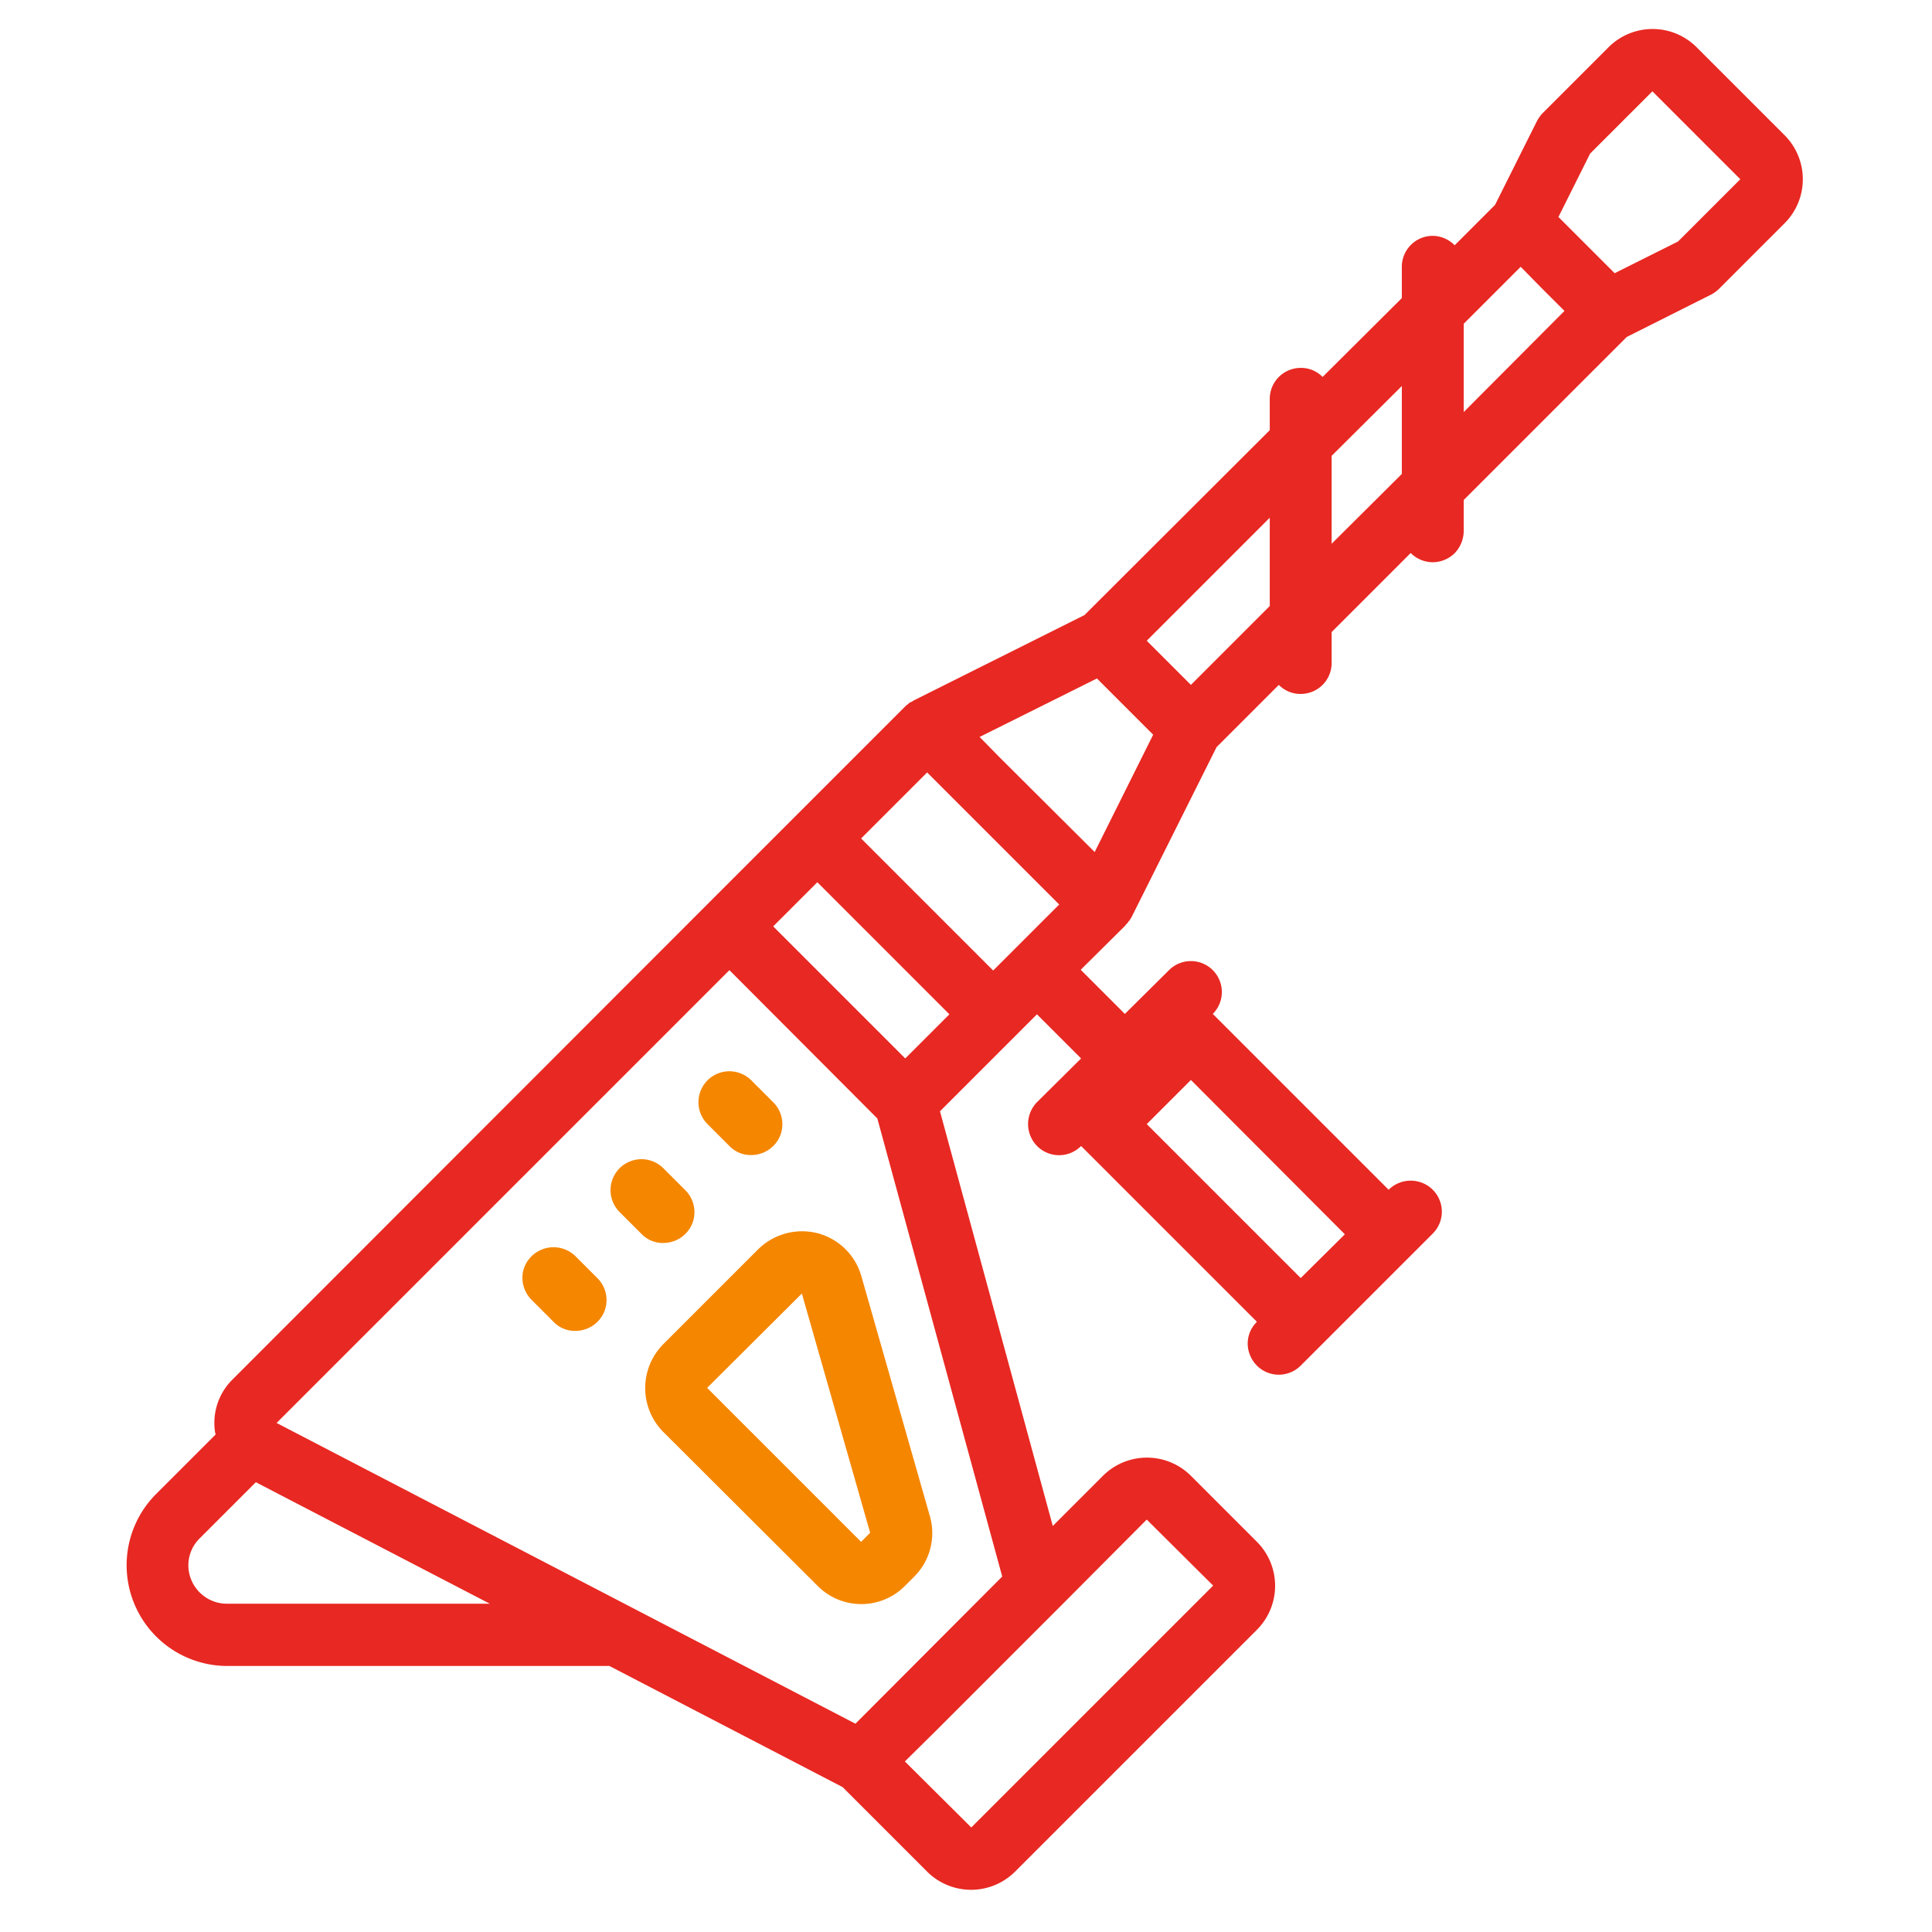
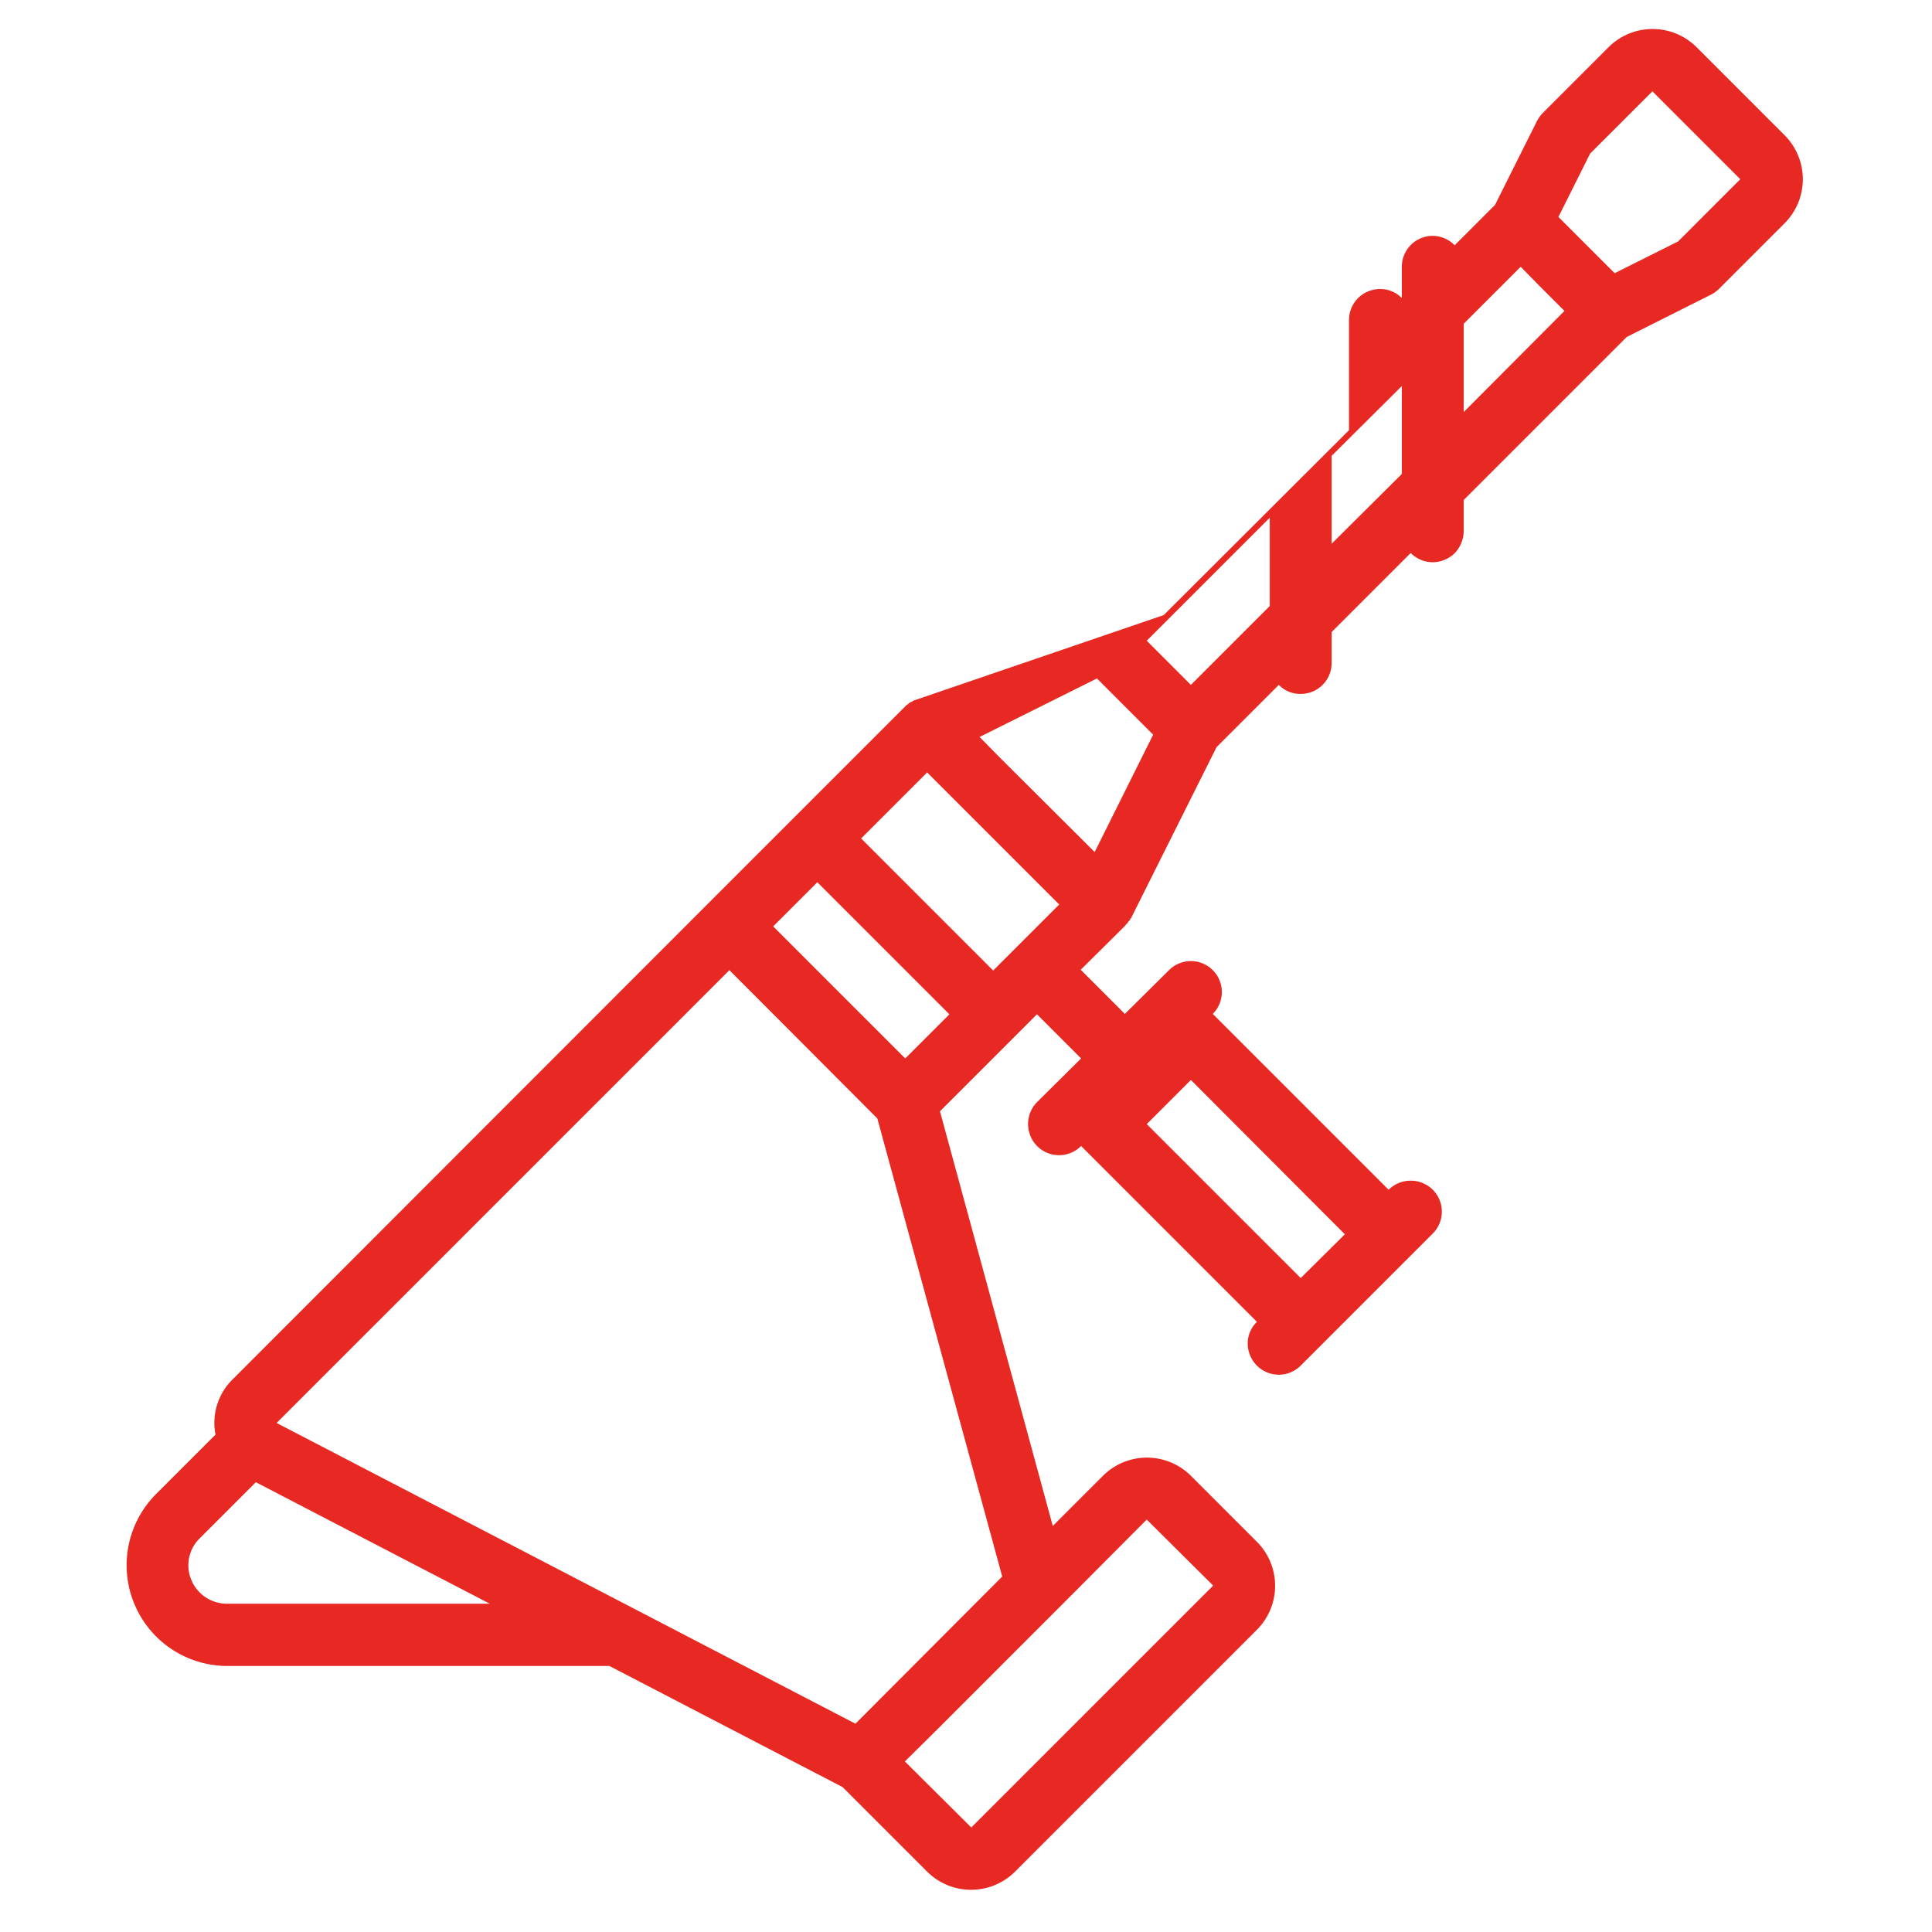
<svg xmlns="http://www.w3.org/2000/svg" viewBox="0 0 512 512" width="512" height="512">
  <defs>
    <style>.cls-1{fill:#e82822;}.cls-2{fill:#f58600;}</style>
  </defs>
  <title>tdp 3 2</title>
  <g id="Слой_2" data-name="Слой 2">
-     <path class="cls-1" d="M472.9,35.8,449.6,12.5a16.5,16.5,0,0,0-23.3,0L408.8,30a10.1,10.1,0,0,0-1.5,2.1L396.2,54.3,385.5,65a8.3,8.3,0,0,0-5.8-2.5,8.2,8.2,0,0,0-8.2,8.3V79l-21,20.9a7.9,7.9,0,0,0-5.8-2.4,8.2,8.2,0,0,0-8.2,8.2V114l-49.1,49L242,185.7a.1.1,0,0,1-.1.1l-.5.3h-.2l-.7.6-.3.2-.3.3-52.4,52.4h0L61.7,365.5A16.2,16.2,0,0,0,57,379.6a1.3,1.3,0,0,1,.1.6L41.3,396a26.7,26.7,0,0,0,18.8,45.5H161.5l61.8,32.1L245.7,496a16.5,16.5,0,0,0,23.3,0l64.1-64.1a16.5,16.5,0,0,0,0-23.3l-17.5-17.5a16.5,16.5,0,0,0-23.3,0L279,404.4,249.1,294.5l25.7-25.7,11.7,11.7-11.7,11.6a8.3,8.3,0,0,0-1.7,9,8.2,8.2,0,0,0,13.4,2.6h0l46.6,46.6h0a8,8,0,0,0-1.8,8.9,8.2,8.2,0,0,0,13.4,2.7l35-35a8.2,8.2,0,0,0,0-11.6,8.3,8.3,0,0,0-11.7,0h0l-46.6-46.6h0a8.2,8.2,0,1,0-11.6-11.6l-11.7,11.6-11.7-11.7,11.7-11.6.3-.4.2-.2a1.8,1.8,0,0,0,.5-.7h.1a1.6,1.6,0,0,0,.4-.7h.1l22.7-45.4,16.5-16.5h0a8,8,0,0,0,5.8,2.4,8.2,8.2,0,0,0,8.2-8.2v-8.2l20.9-20.9h.1a8.3,8.3,0,0,0,5.8,2.4,8.4,8.4,0,0,0,5.8-2.4,8.6,8.6,0,0,0,2.4-5.8v-8.3l43.2-43.2,22.1-11.1a8.6,8.6,0,0,0,2.2-1.5l17.5-17.5A16.5,16.5,0,0,0,472.9,35.8ZM356.4,327.1l-11.7,11.6-40.8-40.8,11.7-11.7ZM315.6,181.5l-11.7-11.7,32.6-32.6v23.4Zm-34.9,58.2-17.5,17.5-35-35,17.5-17.5,34,34Zm-64.1-5.9,35,35-11.7,11.7-35-35ZM60.1,425a10.2,10.2,0,0,1-9.4-6.3,10,10,0,0,1,2.2-11l14.9-14.9,62,32.2Zm243.8-22.3,17.6,17.5-64.1,64.1-17.6-17.5,8.1-8,32.7-32.7h0Zm-77.2,54.1L73.3,377.1l120-120,39.2,39.3,33.1,121.4Zm63.4-231-25.3-25.2-5.2-5.3,31.1-15.5,14.9,14.9Zm62.8-105,18.6-18.5v23.3l-18.6,18.5Zm35-11.6V85.8L403,70.7l5.2,5.3,6.4,6.4ZM444.7,64l-16.8,8.4L413,57.5l8.4-16.8,16.5-16.5,23.3,23.3Z" />
-     <path class="cls-2" d="M216.6,326.8a16.6,16.6,0,0,0-15.7,4.3l-25.1,25.1a16.5,16.5,0,0,0,0,23.3l40.8,40.7a16.3,16.3,0,0,0,23.3,0h0l2.4-2.4a16.3,16.3,0,0,0,4.1-16.1l-18.1-63.4A16.4,16.4,0,0,0,216.6,326.8Zm11.6,81.8-40.8-40.8,25.1-25,18.1,63.4Z" />
-     <path class="cls-2" d="M175.8,329.4a8.3,8.3,0,0,0,7.6-5,8.2,8.2,0,0,0-1.8-9l-5.8-5.8a8.2,8.2,0,1,0-11.6,11.6L170,327a7.8,7.8,0,0,0,5.8,2.4Z" />
-     <path class="cls-2" d="M193.3,303.7a7.8,7.8,0,0,0,5.8,2.4h0a8.3,8.3,0,0,0,7.6-5,8.2,8.2,0,0,0-1.8-9l-5.8-5.8a8.2,8.2,0,0,0-11.6,11.6Z" />
-     <path class="cls-2" d="M152.5,332.9a8.3,8.3,0,0,0-13.8,3.7,8.3,8.3,0,0,0,2.2,7.9l5.8,5.8a7.8,7.8,0,0,0,5.8,2.4h0a8.3,8.3,0,0,0,7.6-5,8.2,8.2,0,0,0-1.8-9Z" />
+     <path class="cls-1" d="M472.9,35.8,449.6,12.5a16.5,16.5,0,0,0-23.3,0L408.8,30a10.1,10.1,0,0,0-1.5,2.1L396.2,54.3,385.5,65a8.3,8.3,0,0,0-5.8-2.5,8.2,8.2,0,0,0-8.2,8.3V79a7.9,7.9,0,0,0-5.8-2.4,8.2,8.2,0,0,0-8.2,8.2V114l-49.1,49L242,185.7a.1.1,0,0,1-.1.1l-.5.3h-.2l-.7.6-.3.2-.3.3-52.4,52.4h0L61.7,365.5A16.2,16.2,0,0,0,57,379.6a1.3,1.3,0,0,1,.1.6L41.3,396a26.7,26.7,0,0,0,18.8,45.5H161.5l61.8,32.1L245.7,496a16.5,16.5,0,0,0,23.3,0l64.1-64.1a16.5,16.5,0,0,0,0-23.3l-17.5-17.5a16.5,16.5,0,0,0-23.3,0L279,404.4,249.1,294.5l25.7-25.7,11.7,11.7-11.7,11.6a8.3,8.3,0,0,0-1.7,9,8.2,8.2,0,0,0,13.4,2.6h0l46.6,46.6h0a8,8,0,0,0-1.8,8.9,8.2,8.2,0,0,0,13.4,2.7l35-35a8.2,8.2,0,0,0,0-11.6,8.3,8.3,0,0,0-11.7,0h0l-46.6-46.6h0a8.2,8.2,0,1,0-11.6-11.6l-11.7,11.6-11.7-11.7,11.7-11.6.3-.4.2-.2a1.8,1.8,0,0,0,.5-.7h.1a1.6,1.6,0,0,0,.4-.7h.1l22.7-45.4,16.5-16.5h0a8,8,0,0,0,5.8,2.4,8.2,8.2,0,0,0,8.2-8.2v-8.2l20.9-20.9h.1a8.3,8.3,0,0,0,5.8,2.4,8.4,8.4,0,0,0,5.8-2.4,8.6,8.6,0,0,0,2.4-5.8v-8.3l43.2-43.2,22.1-11.1a8.6,8.6,0,0,0,2.2-1.5l17.5-17.5A16.5,16.5,0,0,0,472.9,35.8ZM356.4,327.1l-11.7,11.6-40.8-40.8,11.7-11.7ZM315.6,181.5l-11.7-11.7,32.6-32.6v23.4Zm-34.9,58.2-17.5,17.5-35-35,17.5-17.5,34,34Zm-64.1-5.9,35,35-11.7,11.7-35-35ZM60.1,425a10.2,10.2,0,0,1-9.4-6.3,10,10,0,0,1,2.2-11l14.9-14.9,62,32.2Zm243.8-22.3,17.6,17.5-64.1,64.1-17.6-17.5,8.1-8,32.7-32.7h0Zm-77.2,54.1L73.3,377.1l120-120,39.2,39.3,33.1,121.4Zm63.4-231-25.3-25.2-5.2-5.3,31.1-15.5,14.9,14.9Zm62.8-105,18.6-18.5v23.3l-18.6,18.5Zm35-11.6V85.8L403,70.7l5.2,5.3,6.4,6.4ZM444.7,64l-16.8,8.4L413,57.5l8.4-16.8,16.5-16.5,23.3,23.3Z" />
  </g>
</svg>